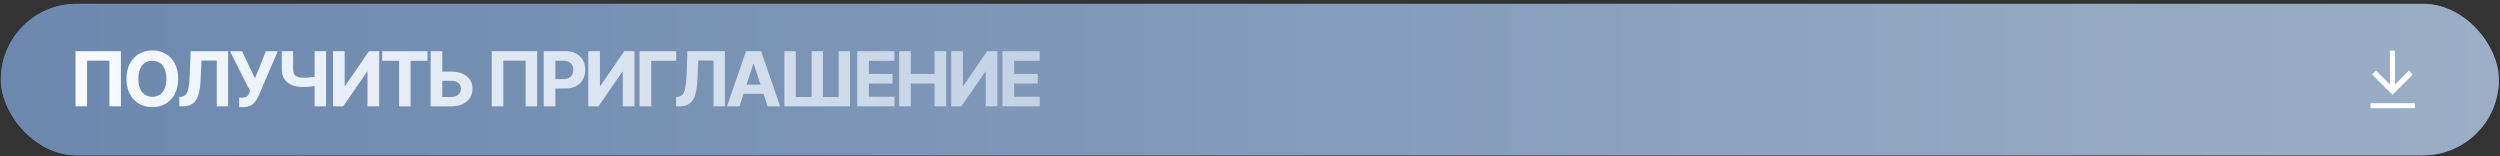
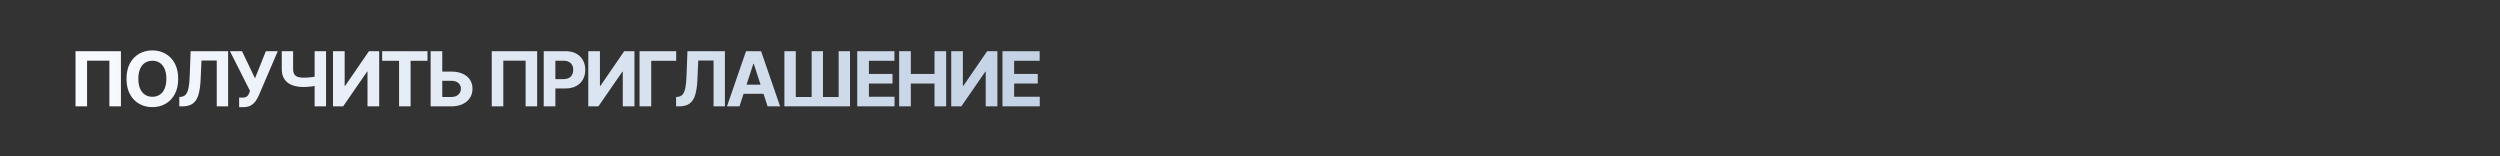
<svg xmlns="http://www.w3.org/2000/svg" width="560" height="35" viewBox="0 0 560 35" fill="none">
  <rect x="0" y="0" width="560" height="35" fill="#333333" stroke="none" />
-   <rect x="0.192" y="0.86" width="559.549" height="33.929" rx="16.964" fill="#6C88AE" />
-   <rect x="0.192" y="0.86" width="559.549" height="33.929" rx="16.964" fill="url(#paint0_linear_496_87)" />
  <path d="M27.087 11.462V23.825H24.503V13.587H19.504V23.825H16.92V11.462H27.087ZM39.917 17.643C39.917 18.992 39.661 20.139 39.15 21.084C38.643 22.03 37.951 22.753 37.073 23.252C36.2 23.747 35.218 23.994 34.127 23.994C33.029 23.994 32.043 23.745 31.169 23.246C30.296 22.747 29.606 22.024 29.099 21.078C28.591 20.133 28.338 18.988 28.338 17.643C28.338 16.295 28.591 15.148 29.099 14.202C29.606 13.257 30.296 12.536 31.169 12.041C32.043 11.542 33.029 11.293 34.127 11.293C35.218 11.293 36.2 11.542 37.073 12.041C37.951 12.536 38.643 13.257 39.15 14.202C39.661 15.148 39.917 16.295 39.917 17.643ZM37.267 17.643C37.267 16.77 37.136 16.034 36.874 15.434C36.617 14.834 36.252 14.379 35.782 14.069C35.311 13.76 34.759 13.605 34.127 13.605C33.495 13.605 32.944 13.76 32.473 14.069C32.002 14.379 31.636 14.834 31.375 15.434C31.117 16.034 30.988 16.77 30.988 17.643C30.988 18.517 31.117 19.253 31.375 19.853C31.636 20.453 32.002 20.907 32.473 21.217C32.944 21.527 33.495 21.682 34.127 21.682C34.759 21.682 35.311 21.527 35.782 21.217C36.252 20.907 36.617 20.453 36.874 19.853C37.136 19.253 37.267 18.517 37.267 17.643ZM40.163 23.825V21.724L40.513 21.694C40.964 21.658 41.328 21.487 41.606 21.181C41.884 20.871 42.091 20.378 42.228 19.702C42.368 19.022 42.459 18.108 42.499 16.961L42.705 11.462H51.096V23.825H48.554V13.556H45.132L44.938 17.861C44.874 19.245 44.709 20.376 44.443 21.253C44.182 22.131 43.763 22.779 43.188 23.197C42.616 23.616 41.833 23.825 40.839 23.825H40.163ZM53.565 23.994V21.869H54.235C54.569 21.869 54.839 21.829 55.044 21.748C55.25 21.664 55.413 21.541 55.533 21.38C55.658 21.215 55.763 21.01 55.847 20.765L55.998 20.36L51.507 11.462H54.211L57.121 17.547L59.554 11.462H62.222L57.96 21.398C57.755 21.857 57.511 22.284 57.23 22.678C56.952 23.073 56.596 23.39 56.161 23.632C55.727 23.873 55.171 23.994 54.495 23.994H53.565ZM63.117 11.462H65.659V15.446C65.659 15.921 65.742 16.303 65.906 16.593C66.072 16.879 66.327 17.086 66.673 17.215C67.023 17.34 67.472 17.402 68.019 17.402C68.213 17.402 68.44 17.396 68.702 17.384C68.963 17.368 69.233 17.346 69.511 17.317C69.792 17.289 70.058 17.255 70.307 17.215C70.557 17.174 70.764 17.128 70.929 17.076V19.14C70.76 19.197 70.549 19.247 70.295 19.291C70.046 19.332 69.782 19.368 69.504 19.4C69.227 19.428 68.957 19.45 68.696 19.466C68.434 19.483 68.209 19.491 68.019 19.491C67.025 19.491 66.16 19.35 65.424 19.068C64.687 18.782 64.118 18.342 63.715 17.746C63.317 17.15 63.117 16.384 63.117 15.446V11.462ZM70.477 11.462H73.03V23.825H70.477V11.462ZM74.595 11.462H77.203V19.237H77.306L82.649 11.462H84.937V23.825H82.323V16.044H82.232L76.859 23.825H74.595V11.462ZM85.606 13.617V11.462H95.76V13.617H91.975V23.825H89.391V13.617H85.606ZM98.132 16.032H101.078C102.06 16.032 102.906 16.191 103.614 16.508C104.326 16.822 104.876 17.267 105.262 17.843C105.648 18.418 105.84 19.096 105.836 19.877C105.84 20.654 105.648 21.34 105.262 21.936C104.876 22.527 104.326 22.99 103.614 23.324C102.906 23.658 102.06 23.825 101.078 23.825H96.46V11.462H99.068V21.724H101.078C101.549 21.724 101.946 21.64 102.268 21.471C102.59 21.298 102.833 21.07 102.998 20.789C103.167 20.503 103.25 20.191 103.246 19.853C103.25 19.362 103.065 18.947 102.69 18.609C102.32 18.267 101.783 18.096 101.078 18.096H98.132V16.032ZM120.322 11.462V23.825H117.738V13.587H112.739V23.825H110.155V11.462H120.322ZM121.79 23.825V11.462H126.668C127.606 11.462 128.405 11.641 129.065 11.999C129.725 12.353 130.228 12.846 130.574 13.478C130.924 14.106 131.099 14.83 131.099 15.651C131.099 16.472 130.922 17.197 130.568 17.825C130.214 18.452 129.701 18.941 129.029 19.291C128.361 19.642 127.552 19.817 126.602 19.817H123.493V17.722H126.179C126.682 17.722 127.097 17.635 127.423 17.462C127.753 17.285 127.998 17.042 128.159 16.732C128.324 16.418 128.407 16.058 128.407 15.651C128.407 15.241 128.324 14.883 128.159 14.577C127.998 14.267 127.753 14.027 127.423 13.858C127.093 13.685 126.674 13.599 126.167 13.599H124.404V23.825H121.79ZM131.777 11.462H134.385V19.237H134.488L139.83 11.462H142.118V23.825H139.504V16.044H139.414L134.041 23.825H131.777V11.462ZM151.462 11.462V13.617H145.872V23.825H143.258V11.462H151.462ZM151.446 23.825V21.724L151.796 21.694C152.247 21.658 152.611 21.487 152.889 21.181C153.167 20.871 153.374 20.378 153.511 19.702C153.651 19.022 153.742 18.108 153.782 16.961L153.988 11.462H162.379V23.825H159.837V13.556H156.414L156.221 17.861C156.157 19.245 155.992 20.376 155.726 21.253C155.465 22.131 155.046 22.779 154.47 23.197C153.899 23.616 153.116 23.825 152.122 23.825H151.446ZM165.645 23.825H162.844L167.112 11.462H170.481L174.743 23.825H171.942L168.845 14.287H168.748L165.645 23.825ZM165.47 18.965H172.087V21.006H165.47V18.965ZM175.706 11.462H178.26V21.724H181.809V11.462H184.351V21.724H187.858V11.462H190.4V23.825H175.706V11.462ZM192.021 23.825V11.462H200.352V13.617H194.635V16.563H199.923V18.718H194.635V21.67H200.376V23.825H192.021ZM201.41 23.825V11.462H204.024V16.563H209.331V11.462H211.939V23.825H209.331V18.718H204.024V23.825H201.41ZM213.074 11.462H215.682V19.237H215.784L221.127 11.462H223.415V23.825H220.801V16.044H220.71L215.338 23.825H213.074V11.462ZM224.555 23.825V11.462H232.886V13.617H227.169V16.563H232.457V18.718H227.169V21.67H232.91V23.825H224.555Z" fill="url(#paint1_linear_496_87)" />
-   <path d="M539.6 15.819L540.467 16.686L535.917 21.237L531.357 16.686L532.225 15.819L535.344 18.939V11.333H536.48V18.939L539.6 15.819Z" fill="white" />
-   <line x1="530.999" y1="23.671" x2="540.96" y2="23.671" stroke="white" stroke-width="1.112" />
  <defs>
    <linearGradient id="paint0_linear_496_87" x1="0.192" y1="17.825" x2="559.741" y2="17.825" gradientUnits="userSpaceOnUse">
      <stop stop-color="#6C88AE" />
      <stop offset="1" stop-color="#9BAEC6" />
    </linearGradient>
    <linearGradient id="paint1_linear_496_87" x1="287.714" y1="17.825" x2="15.502" y2="17.825" gradientUnits="userSpaceOnUse">
      <stop stop-color="#B5C7DE" />
      <stop offset="1" stop-color="#F8FBFF" />
    </linearGradient>
  </defs>
</svg>